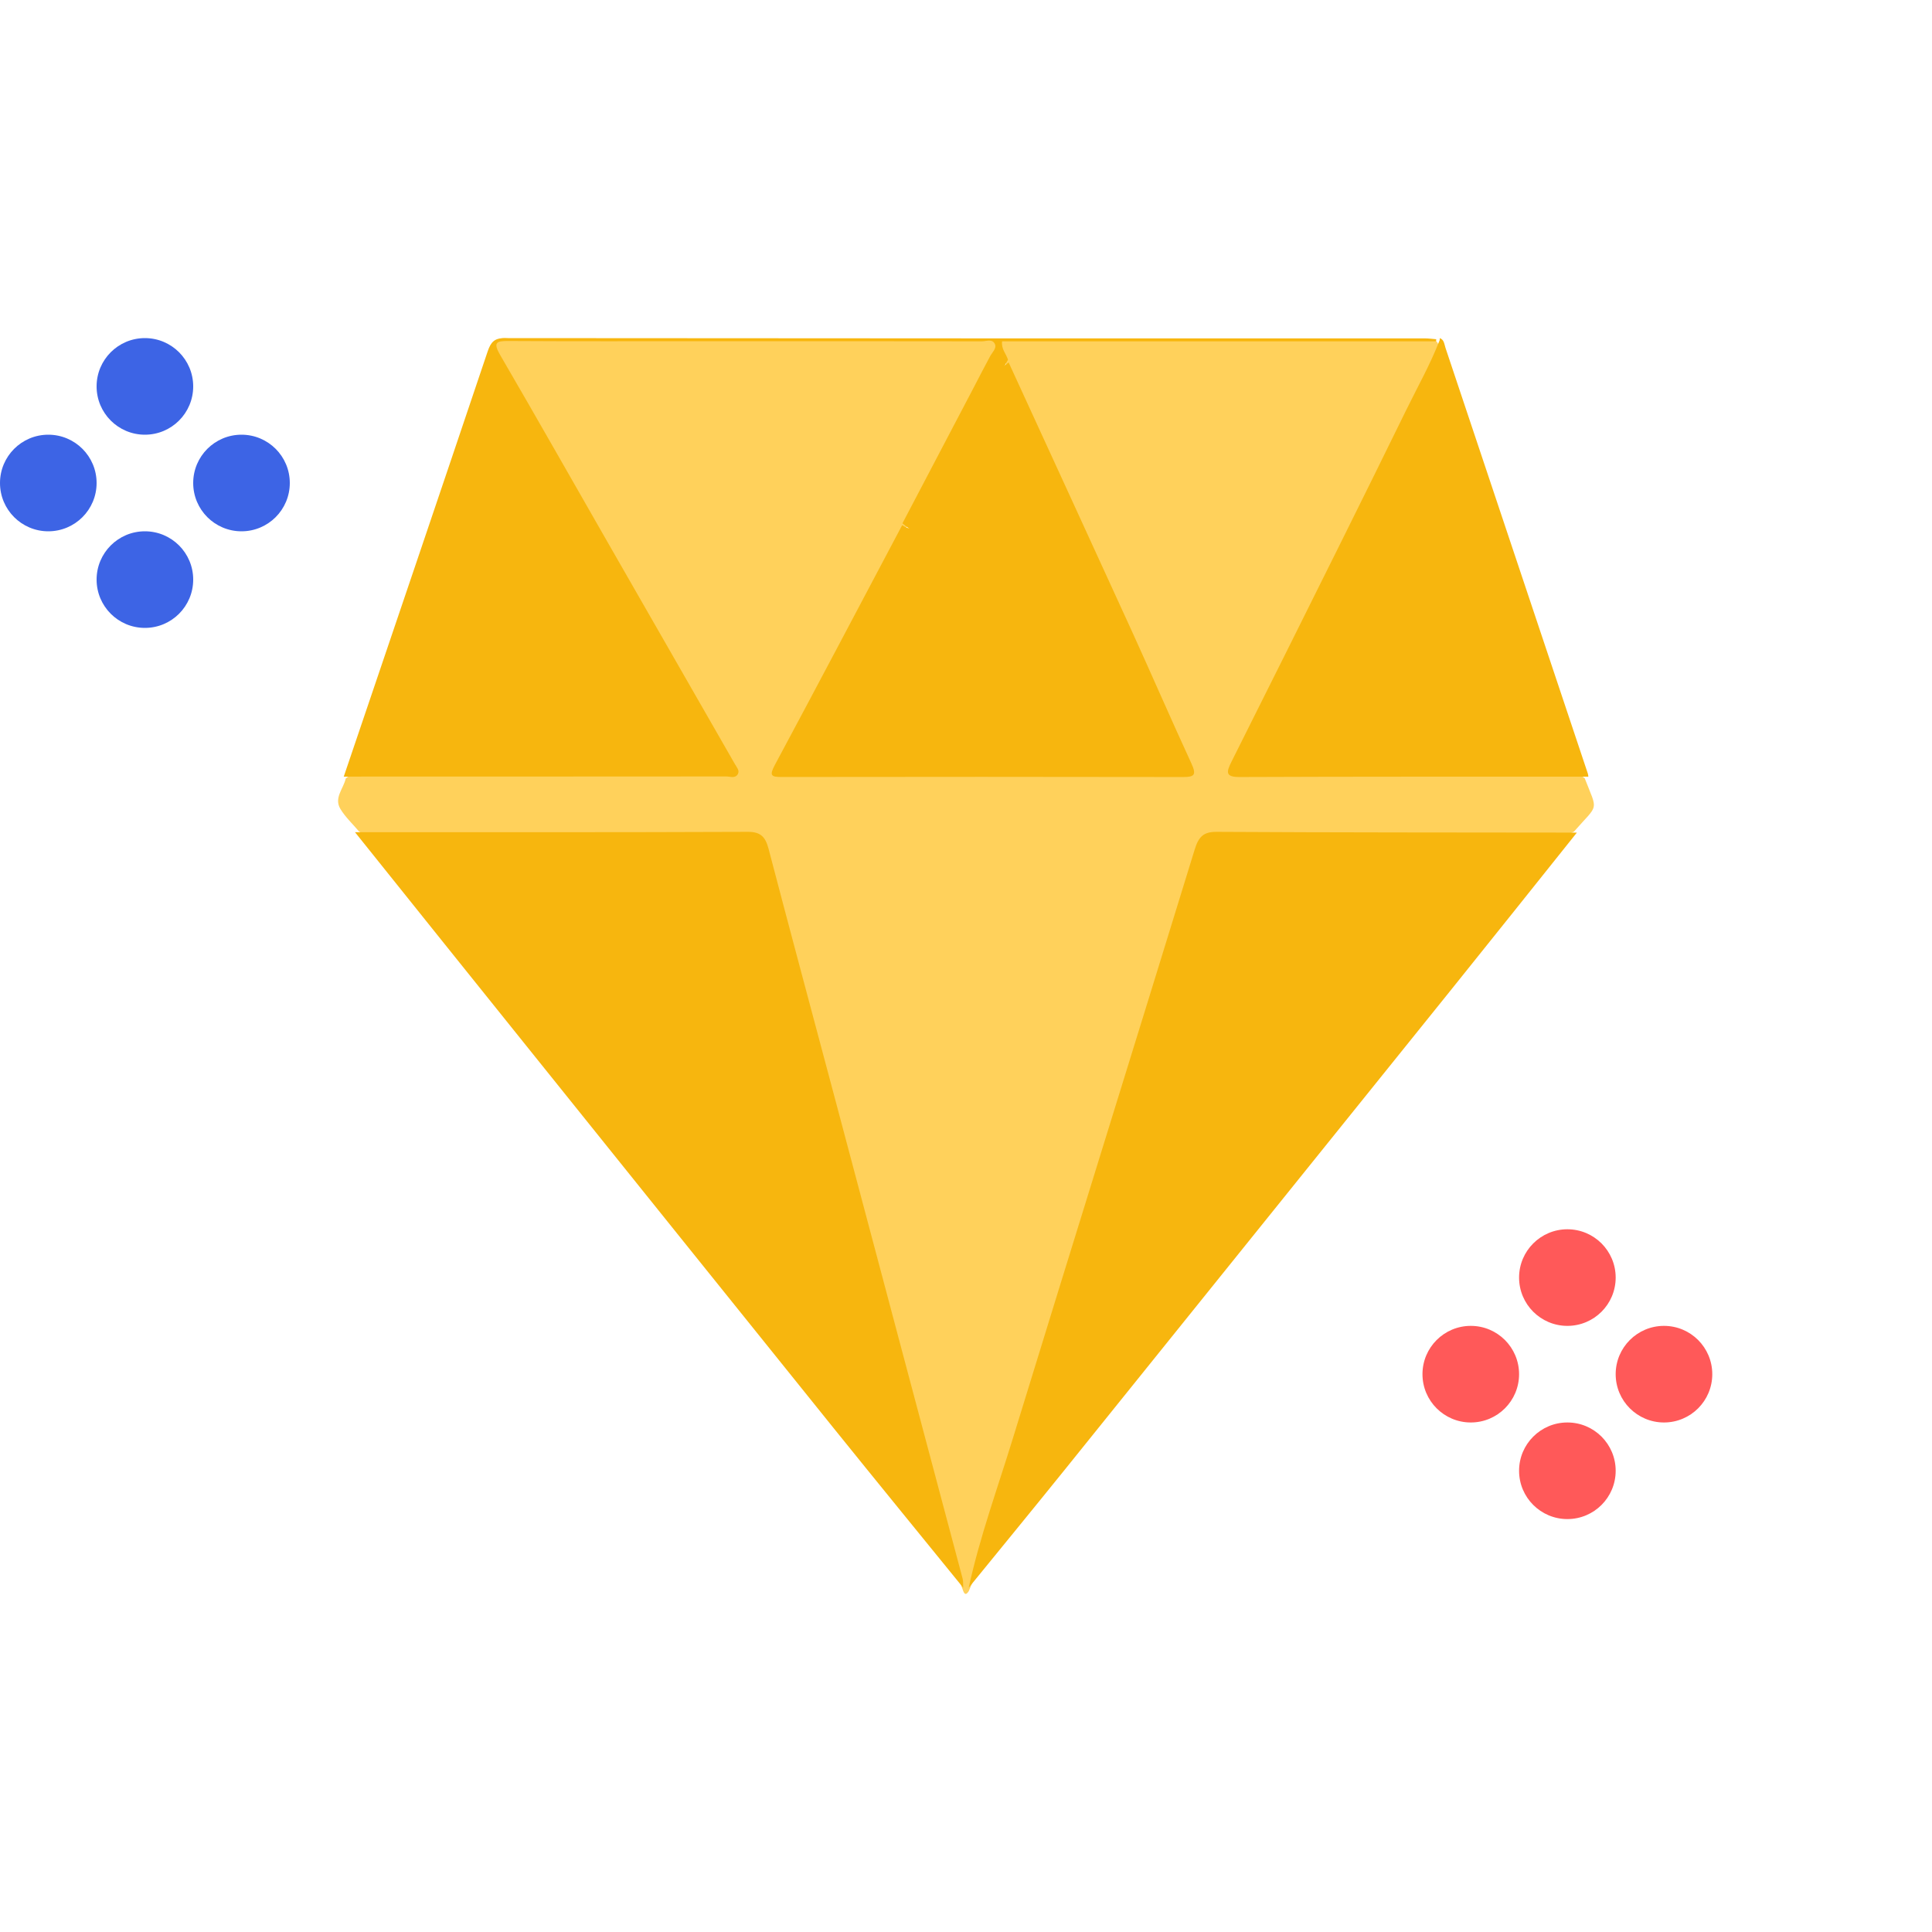
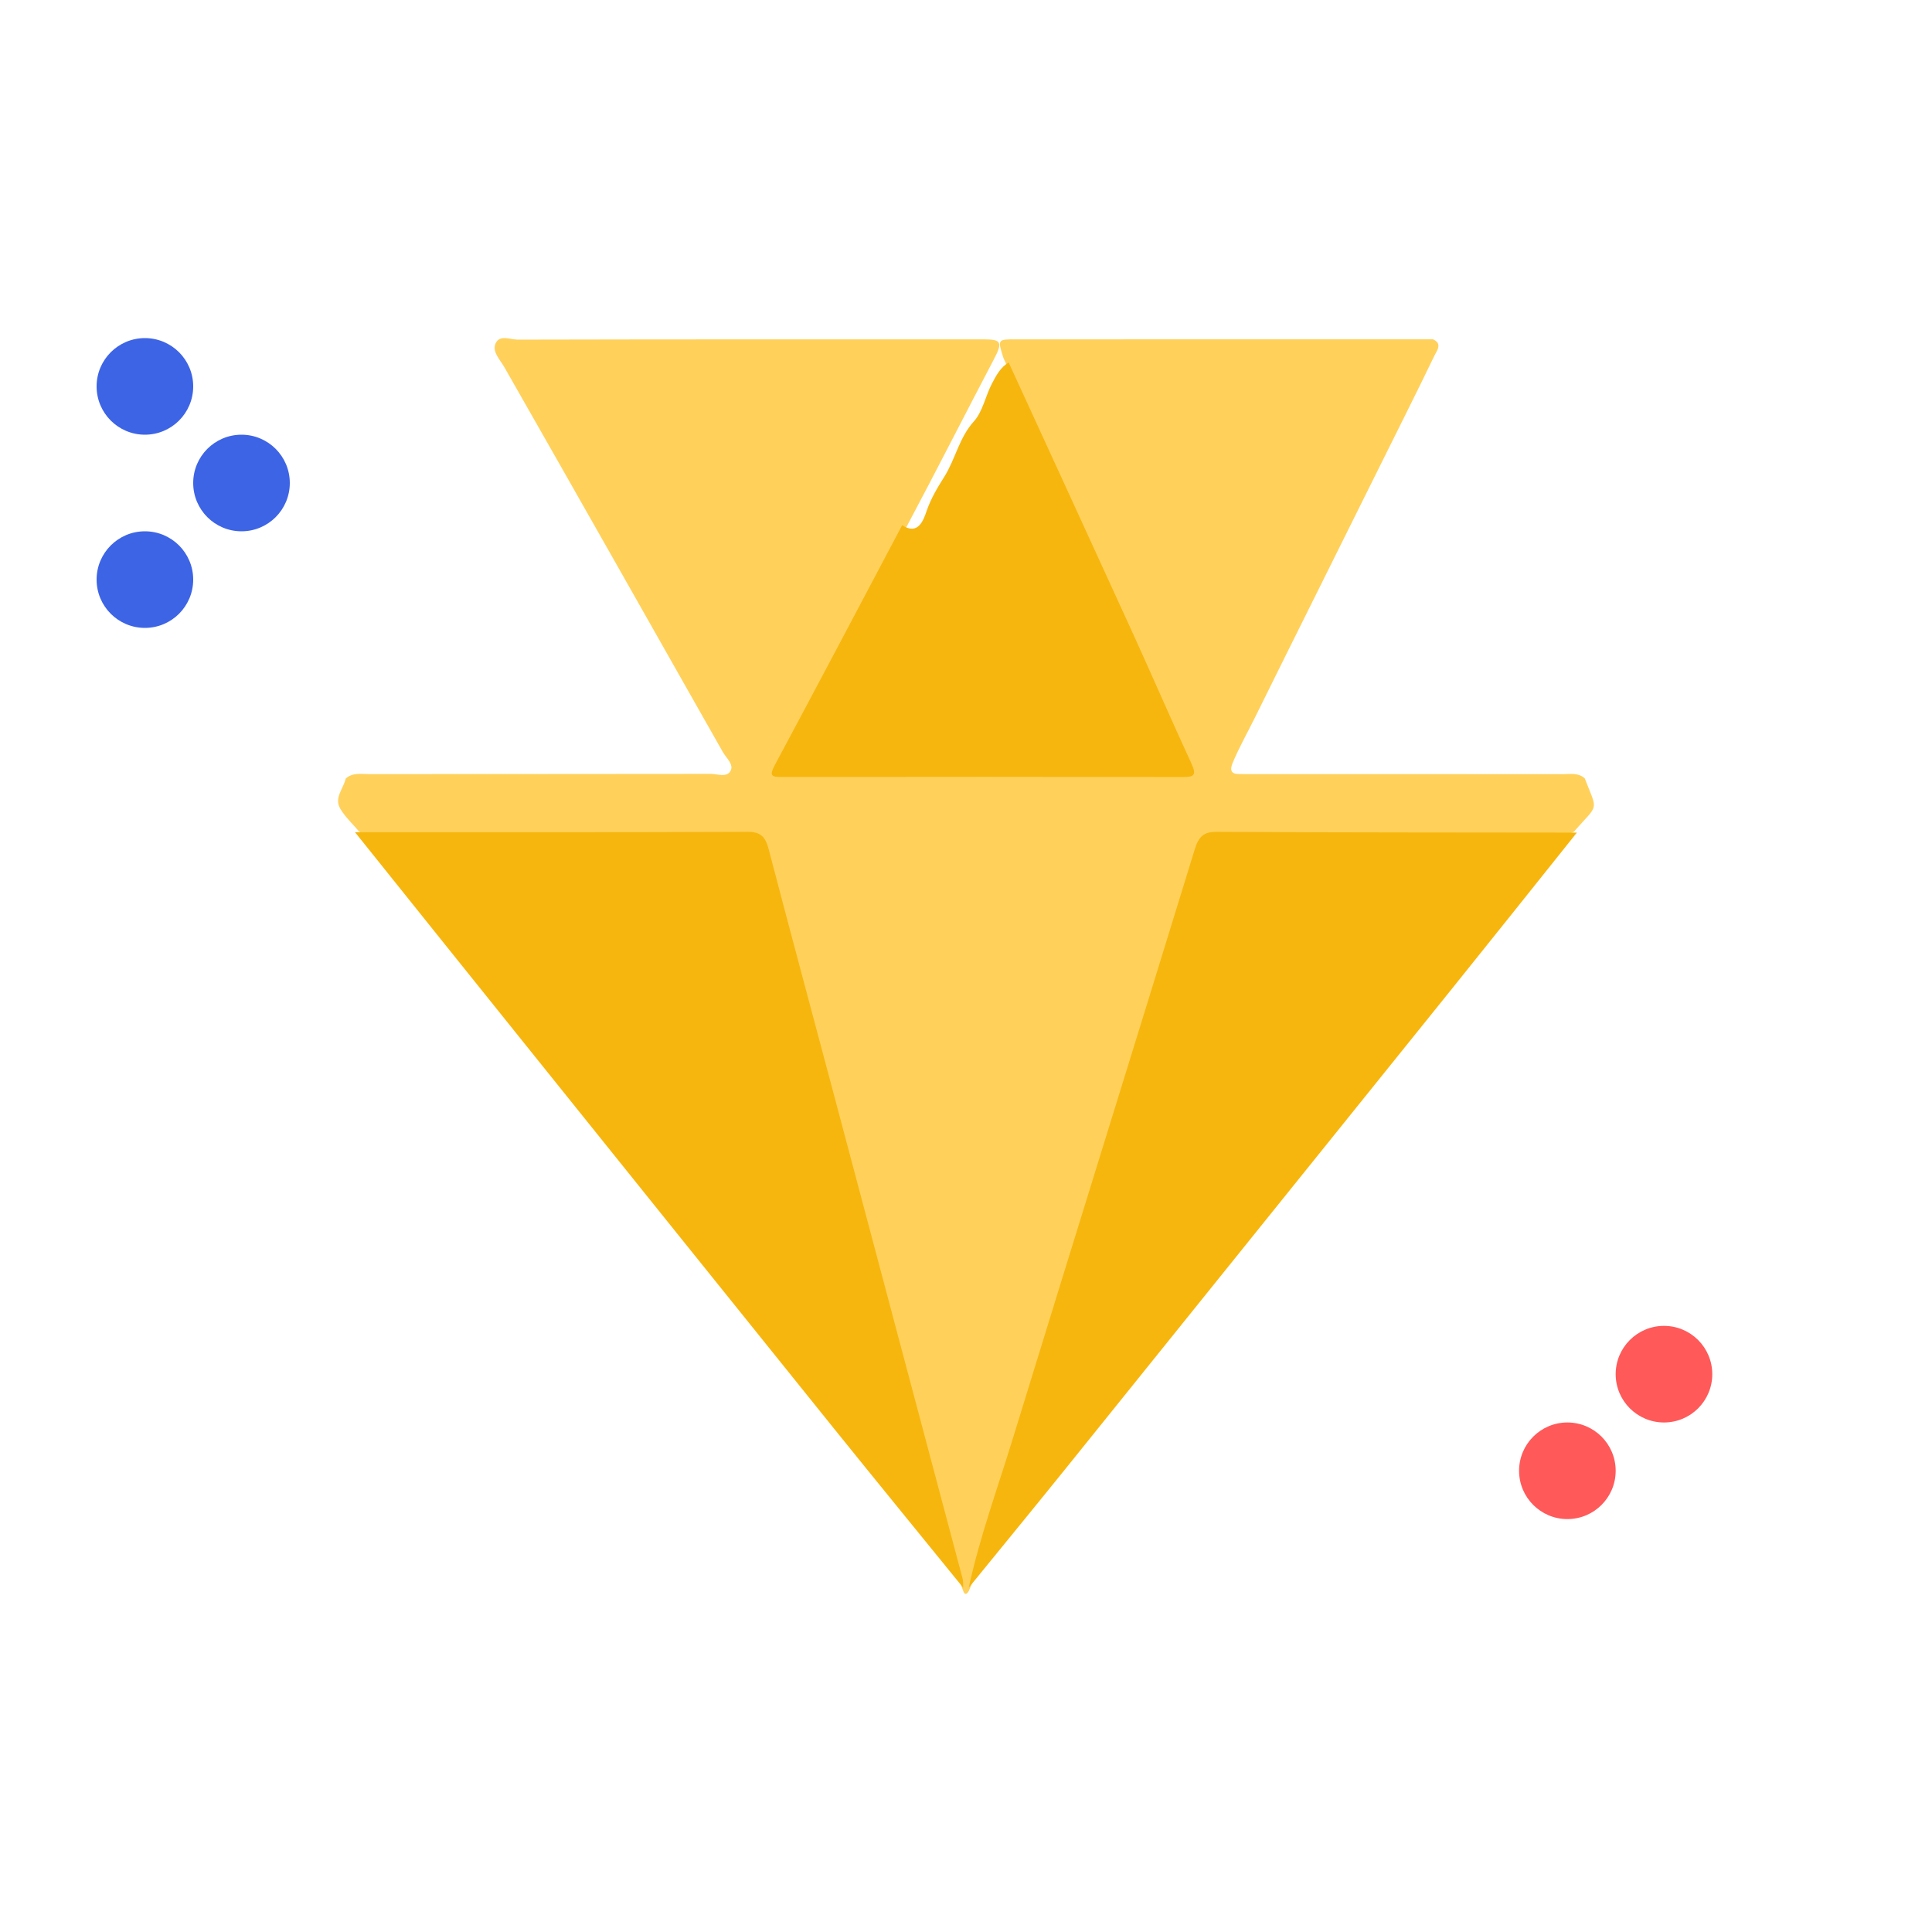
<svg xmlns="http://www.w3.org/2000/svg" width="48" height="48" viewBox="0 0 48 48" fill="none">
  <path d="M8.917 20.654C8.762 20.47 8.582 20.304 8.457 20.098C8.291 19.822 8.534 19.595 8.589 19.343C8.763 19.188 8.971 19.233 9.168 19.232C11.998 19.229 14.829 19.232 17.659 19.227C17.827 19.227 18.059 19.327 18.152 19.148C18.234 18.989 18.041 18.83 17.958 18.683C16.15 15.491 14.343 12.3 12.526 9.115C12.422 8.934 12.221 8.739 12.312 8.533C12.413 8.307 12.674 8.438 12.861 8.438C16.717 8.429 20.573 8.431 24.43 8.431C24.882 8.431 24.919 8.496 24.692 8.928C23.972 10.299 23.271 11.682 22.544 13.048C21.567 14.923 20.589 16.798 19.616 18.675C19.581 18.742 19.543 18.806 19.51 18.875C19.348 19.206 19.358 19.232 19.708 19.233C22.855 19.235 26.003 19.235 29.151 19.233C29.503 19.233 29.522 19.202 29.364 18.833C28.643 17.16 27.887 15.506 27.146 13.844C26.41 12.193 25.687 10.535 24.93 8.894C24.784 8.432 24.784 8.431 25.227 8.431C28.686 8.431 32.145 8.432 35.603 8.43C35.845 8.541 35.699 8.708 35.638 8.836C35.178 9.792 34.699 10.737 34.229 11.687C33.216 13.733 32.192 15.774 31.182 17.821C30.998 18.194 30.792 18.556 30.63 18.942C30.547 19.136 30.583 19.234 30.791 19.231C30.886 19.23 30.98 19.232 31.074 19.232C33.658 19.232 36.243 19.231 38.827 19.234C39.012 19.234 39.208 19.193 39.372 19.336C39.7 20.184 39.726 19.952 39.105 20.661C38.908 20.772 38.694 20.76 38.482 20.76C35.794 20.76 33.106 20.759 30.419 20.76C29.869 20.76 29.868 20.761 29.697 21.323C27.892 27.218 26.084 33.111 24.287 39.01C24.231 39.194 24.136 39.355 24.069 39.531C23.991 39.656 23.951 39.592 23.919 39.495C23.445 38.246 23.185 36.925 22.843 35.633C21.577 30.847 20.309 26.062 19.061 21.271C18.935 20.789 18.899 20.763 18.412 20.762C15.453 20.761 12.495 20.762 9.537 20.761C9.324 20.765 9.107 20.792 8.917 20.654Z" fill="#FFD15B" />
  <path d="M8.82 20.676C12.073 20.676 15.327 20.68 18.579 20.667C18.892 20.666 19.015 20.784 19.095 21.089C19.631 23.135 20.18 25.176 20.724 27.218C21.245 29.176 21.765 31.134 22.285 33.091C22.828 35.134 23.373 37.176 23.916 39.22C23.935 39.291 23.926 39.371 23.931 39.447C22.853 38.12 21.771 36.797 20.698 35.465C18.155 32.307 15.617 29.146 13.078 25.985C11.657 24.218 10.239 22.447 8.82 20.676Z" fill="#F7B60E" />
  <path d="M24.067 39.447C24.343 38.181 24.785 36.972 25.163 35.741C26.663 30.859 28.182 25.984 29.683 21.102C29.78 20.788 29.902 20.665 30.224 20.667C33.209 20.684 36.193 20.682 39.177 20.686C38.134 21.991 37.093 23.298 36.046 24.599C32.85 28.572 29.652 32.543 26.454 36.514C25.663 37.495 24.863 38.47 24.067 39.447Z" fill="#F7B60E" />
-   <path d="M35.68 8.48C32.092 8.48 28.503 8.48 24.897 8.48C24.871 8.67 24.999 8.79 25.043 8.937C24.786 9.389 24.577 9.875 24.323 10.318C23.99 10.9 23.753 11.537 23.394 12.096C23.224 12.36 23.152 12.673 22.972 12.93C22.757 13.239 22.72 13.255 22.421 13.002C23.014 11.872 23.607 10.742 24.2 9.612C24.333 9.357 24.464 9.1 24.601 8.848C24.654 8.751 24.766 8.655 24.718 8.548C24.655 8.41 24.506 8.48 24.396 8.48C22.091 8.476 19.787 8.477 17.483 8.477C15.864 8.477 14.245 8.482 12.626 8.472C12.326 8.47 12.246 8.51 12.431 8.828C13.334 10.379 14.22 11.943 15.114 13.502C16.162 15.331 17.213 17.158 18.261 18.988C18.303 19.061 18.38 19.143 18.333 19.229C18.268 19.35 18.14 19.29 18.041 19.291C15.027 19.294 12.015 19.293 9.001 19.294C8.847 19.294 8.694 19.296 8.54 19.296C9.734 15.775 10.93 12.255 12.116 8.73C12.197 8.49 12.291 8.4 12.538 8.4C20.159 8.408 27.78 8.407 35.401 8.407C35.495 8.407 35.589 8.421 35.683 8.428C35.683 8.445 35.681 8.463 35.68 8.48Z" fill="#F7B60E" />
-   <path d="M35.768 8.451C35.771 8.434 35.772 8.418 35.772 8.4C35.88 8.44 35.883 8.554 35.914 8.646C37.093 12.171 38.272 15.696 39.45 19.221C39.458 19.244 39.459 19.271 39.462 19.296C36.574 19.297 33.685 19.293 30.797 19.305C30.442 19.306 30.464 19.186 30.599 18.918C31.522 17.078 32.44 15.234 33.357 13.39C33.882 12.332 34.406 11.274 34.925 10.212C35.21 9.628 35.532 9.063 35.768 8.451Z" fill="#F7B60E" />
  <path d="M22.414 13.048C22.812 13.311 22.945 12.921 23.024 12.688C23.132 12.376 23.298 12.104 23.461 11.845C23.737 11.406 23.831 10.871 24.194 10.471C24.416 10.227 24.483 9.837 24.648 9.523C24.762 9.307 24.861 9.125 25.06 9.006C26.08 11.23 27.103 13.451 28.119 15.676C28.618 16.771 29.097 17.877 29.601 18.97C29.731 19.252 29.672 19.306 29.399 19.305C26.073 19.299 22.745 19.299 19.419 19.304C19.161 19.304 19.108 19.272 19.253 19.001C20.315 17.022 21.362 15.033 22.414 13.048Z" fill="#F7B60E" />
-   <path d="M2.4 12C2.4 12.663 1.863 13.2 1.2 13.2C0.537 13.2 0 12.663 0 12C0 11.337 0.537 10.8 1.2 10.8C1.863 10.8 2.4 11.337 2.4 12Z" fill="#3D64E5" />
  <path d="M7.2 12C7.2 12.663 6.663 13.2 6 13.2C5.337 13.2 4.8 12.663 4.8 12C4.8 11.337 5.337 10.8 6 10.8C6.663 10.8 7.2 11.337 7.2 12Z" fill="#3D64E5" />
  <path d="M4.8 9.6C4.8 10.263 4.263 10.8 3.6 10.8C2.937 10.8 2.4 10.263 2.4 9.6C2.4 8.937 2.937 8.4 3.6 8.4C4.263 8.4 4.8 8.937 4.8 9.6Z" fill="#3D64E5" />
  <path d="M4.8 14.4C4.8 15.063 4.263 15.6 3.6 15.6C2.937 15.6 2.4 15.063 2.4 14.4C2.4 13.737 2.937 13.2 3.6 13.2C4.263 13.2 4.8 13.737 4.8 14.4Z" fill="#3D64E5" />
-   <path d="M37.741 34.141C37.741 34.804 37.204 35.341 36.541 35.341C35.879 35.341 35.341 34.804 35.341 34.141C35.341 33.478 35.879 32.941 36.541 32.941C37.204 32.941 37.741 33.478 37.741 34.141Z" fill="#FF5959" />
  <path d="M42.541 34.141C42.541 34.804 42.004 35.341 41.341 35.341C40.679 35.341 40.141 34.804 40.141 34.141C40.141 33.478 40.679 32.941 41.341 32.941C42.004 32.941 42.541 33.478 42.541 34.141Z" fill="#FF5959" />
-   <path d="M40.141 31.741C40.141 32.404 39.604 32.941 38.941 32.941C38.279 32.941 37.741 32.404 37.741 31.741C37.741 31.078 38.279 30.541 38.941 30.541C39.604 30.541 40.141 31.078 40.141 31.741Z" fill="#FF5959" />
  <path d="M40.141 36.541C40.141 37.204 39.604 37.741 38.941 37.741C38.279 37.741 37.741 37.204 37.741 36.541C37.741 35.878 38.279 35.341 38.941 35.341C39.604 35.341 40.141 35.878 40.141 36.541Z" fill="#FF5959" />
</svg>